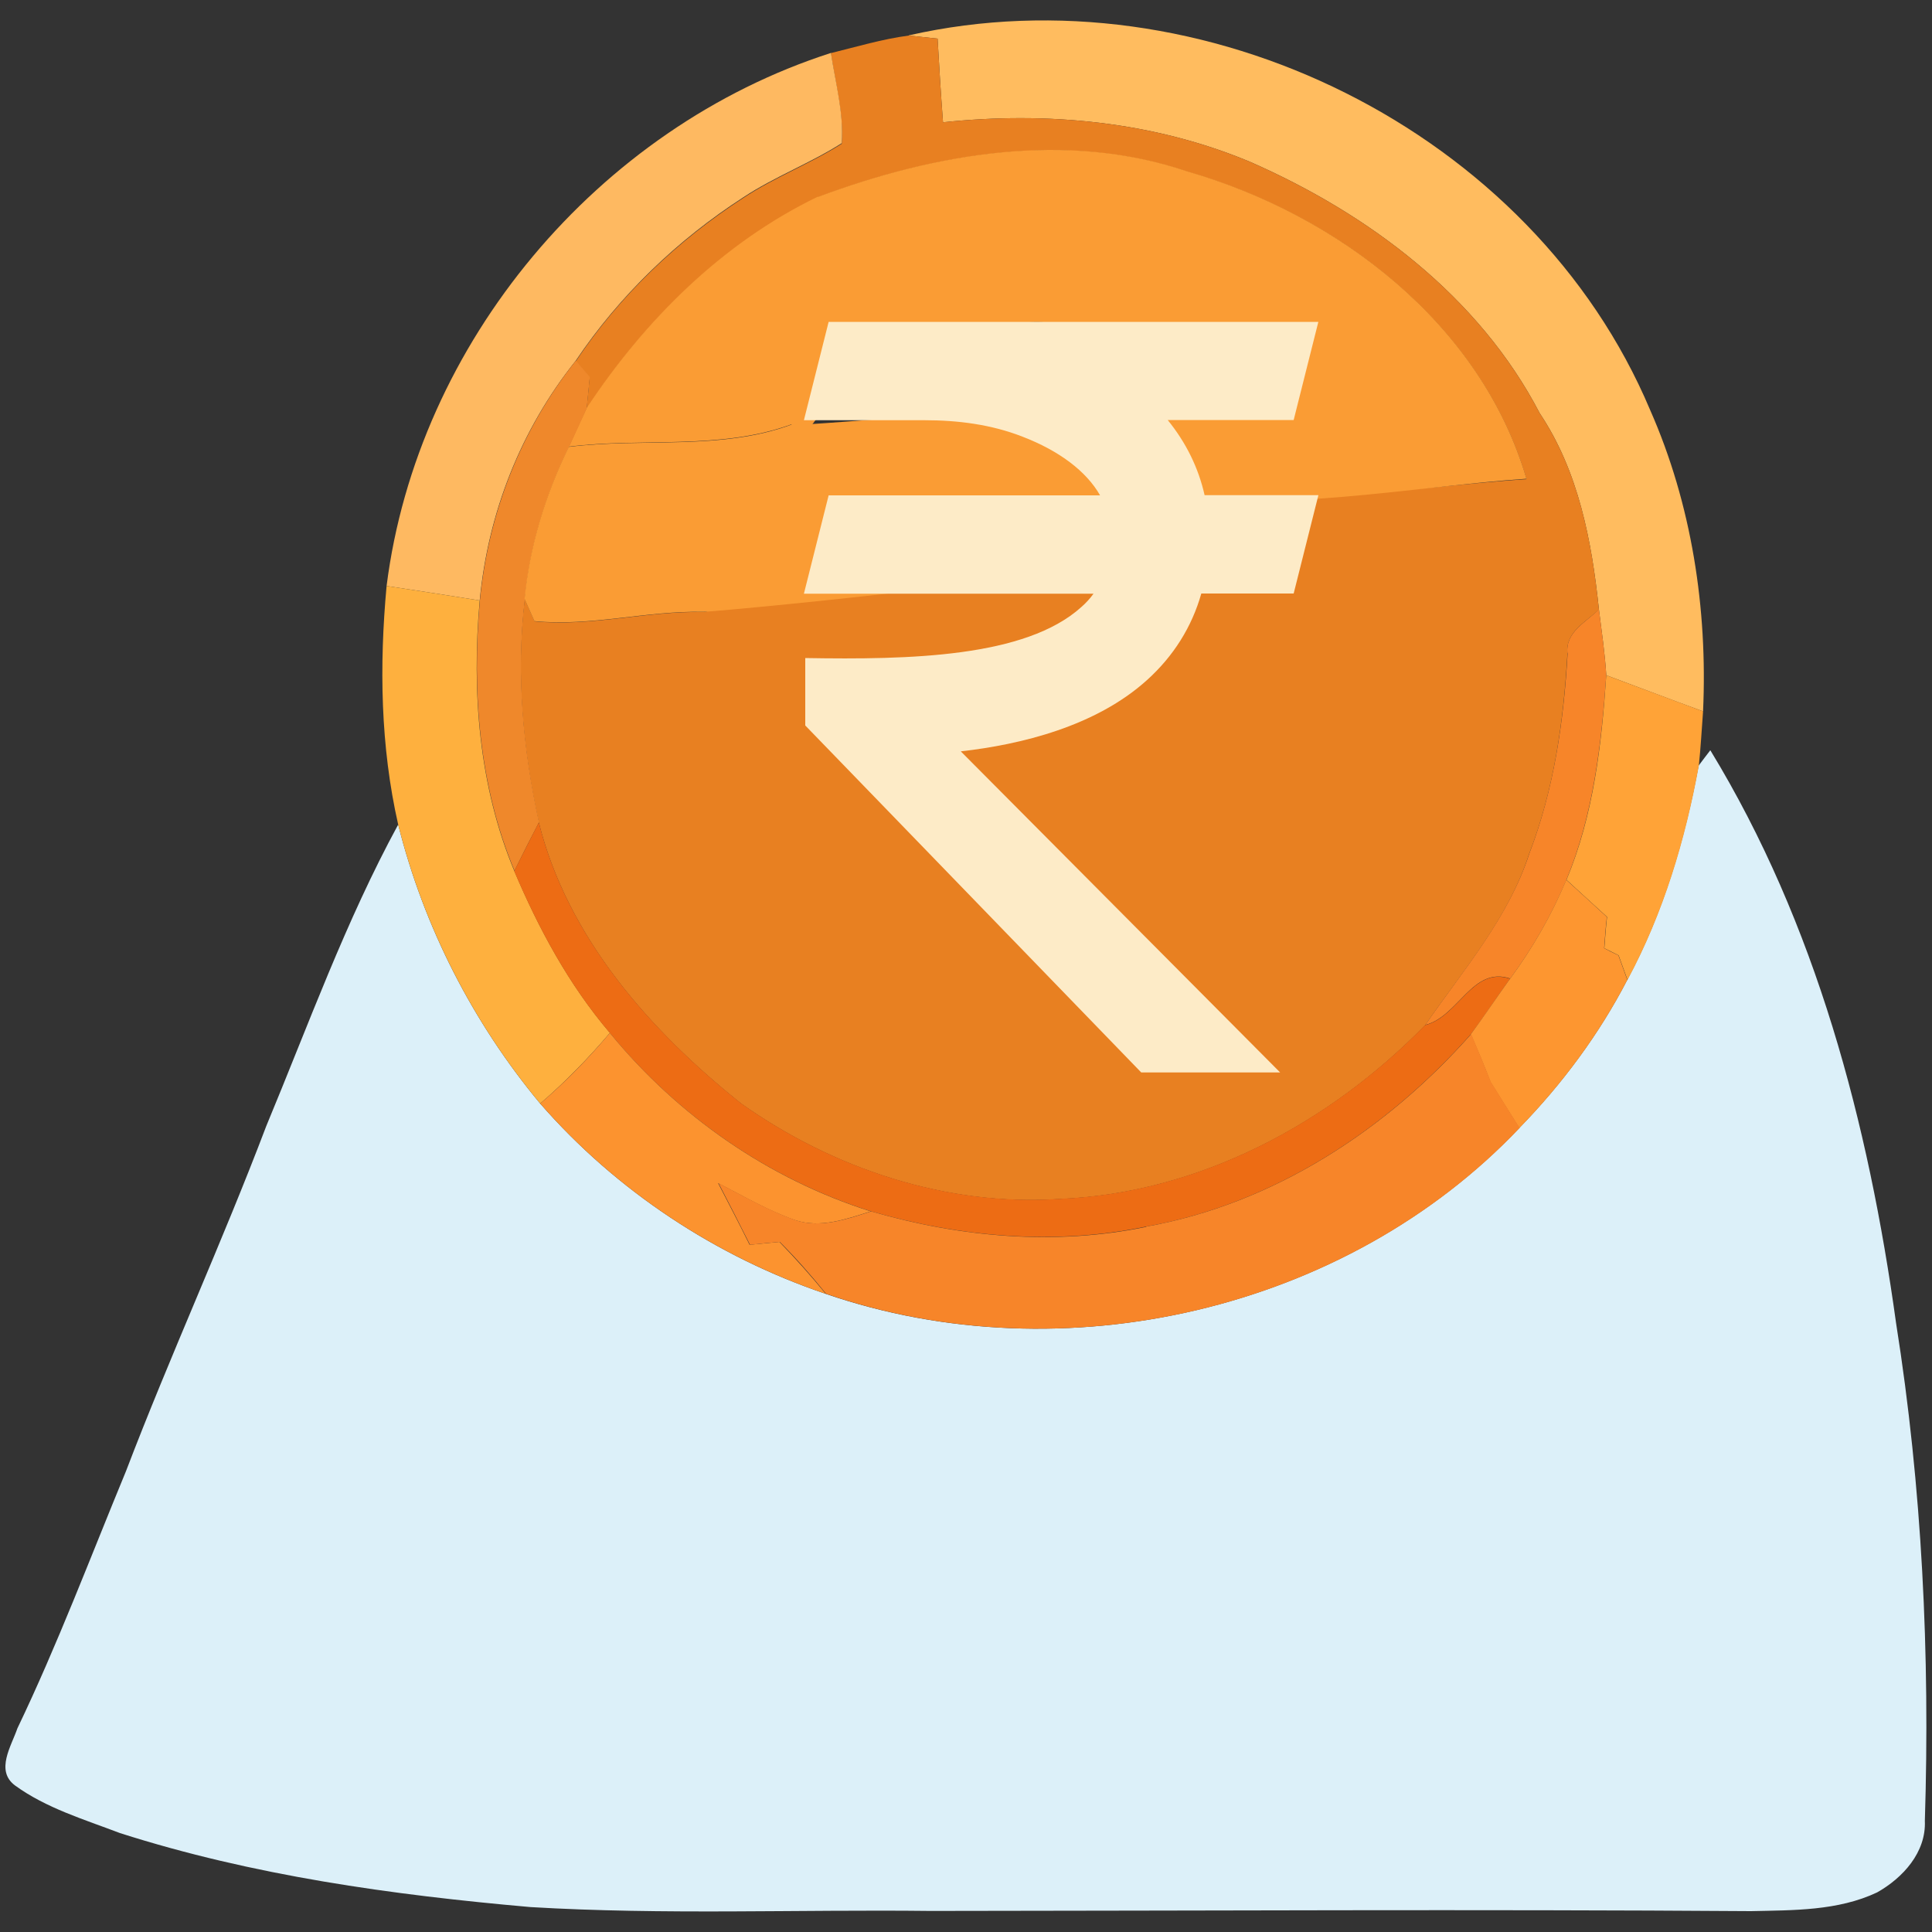
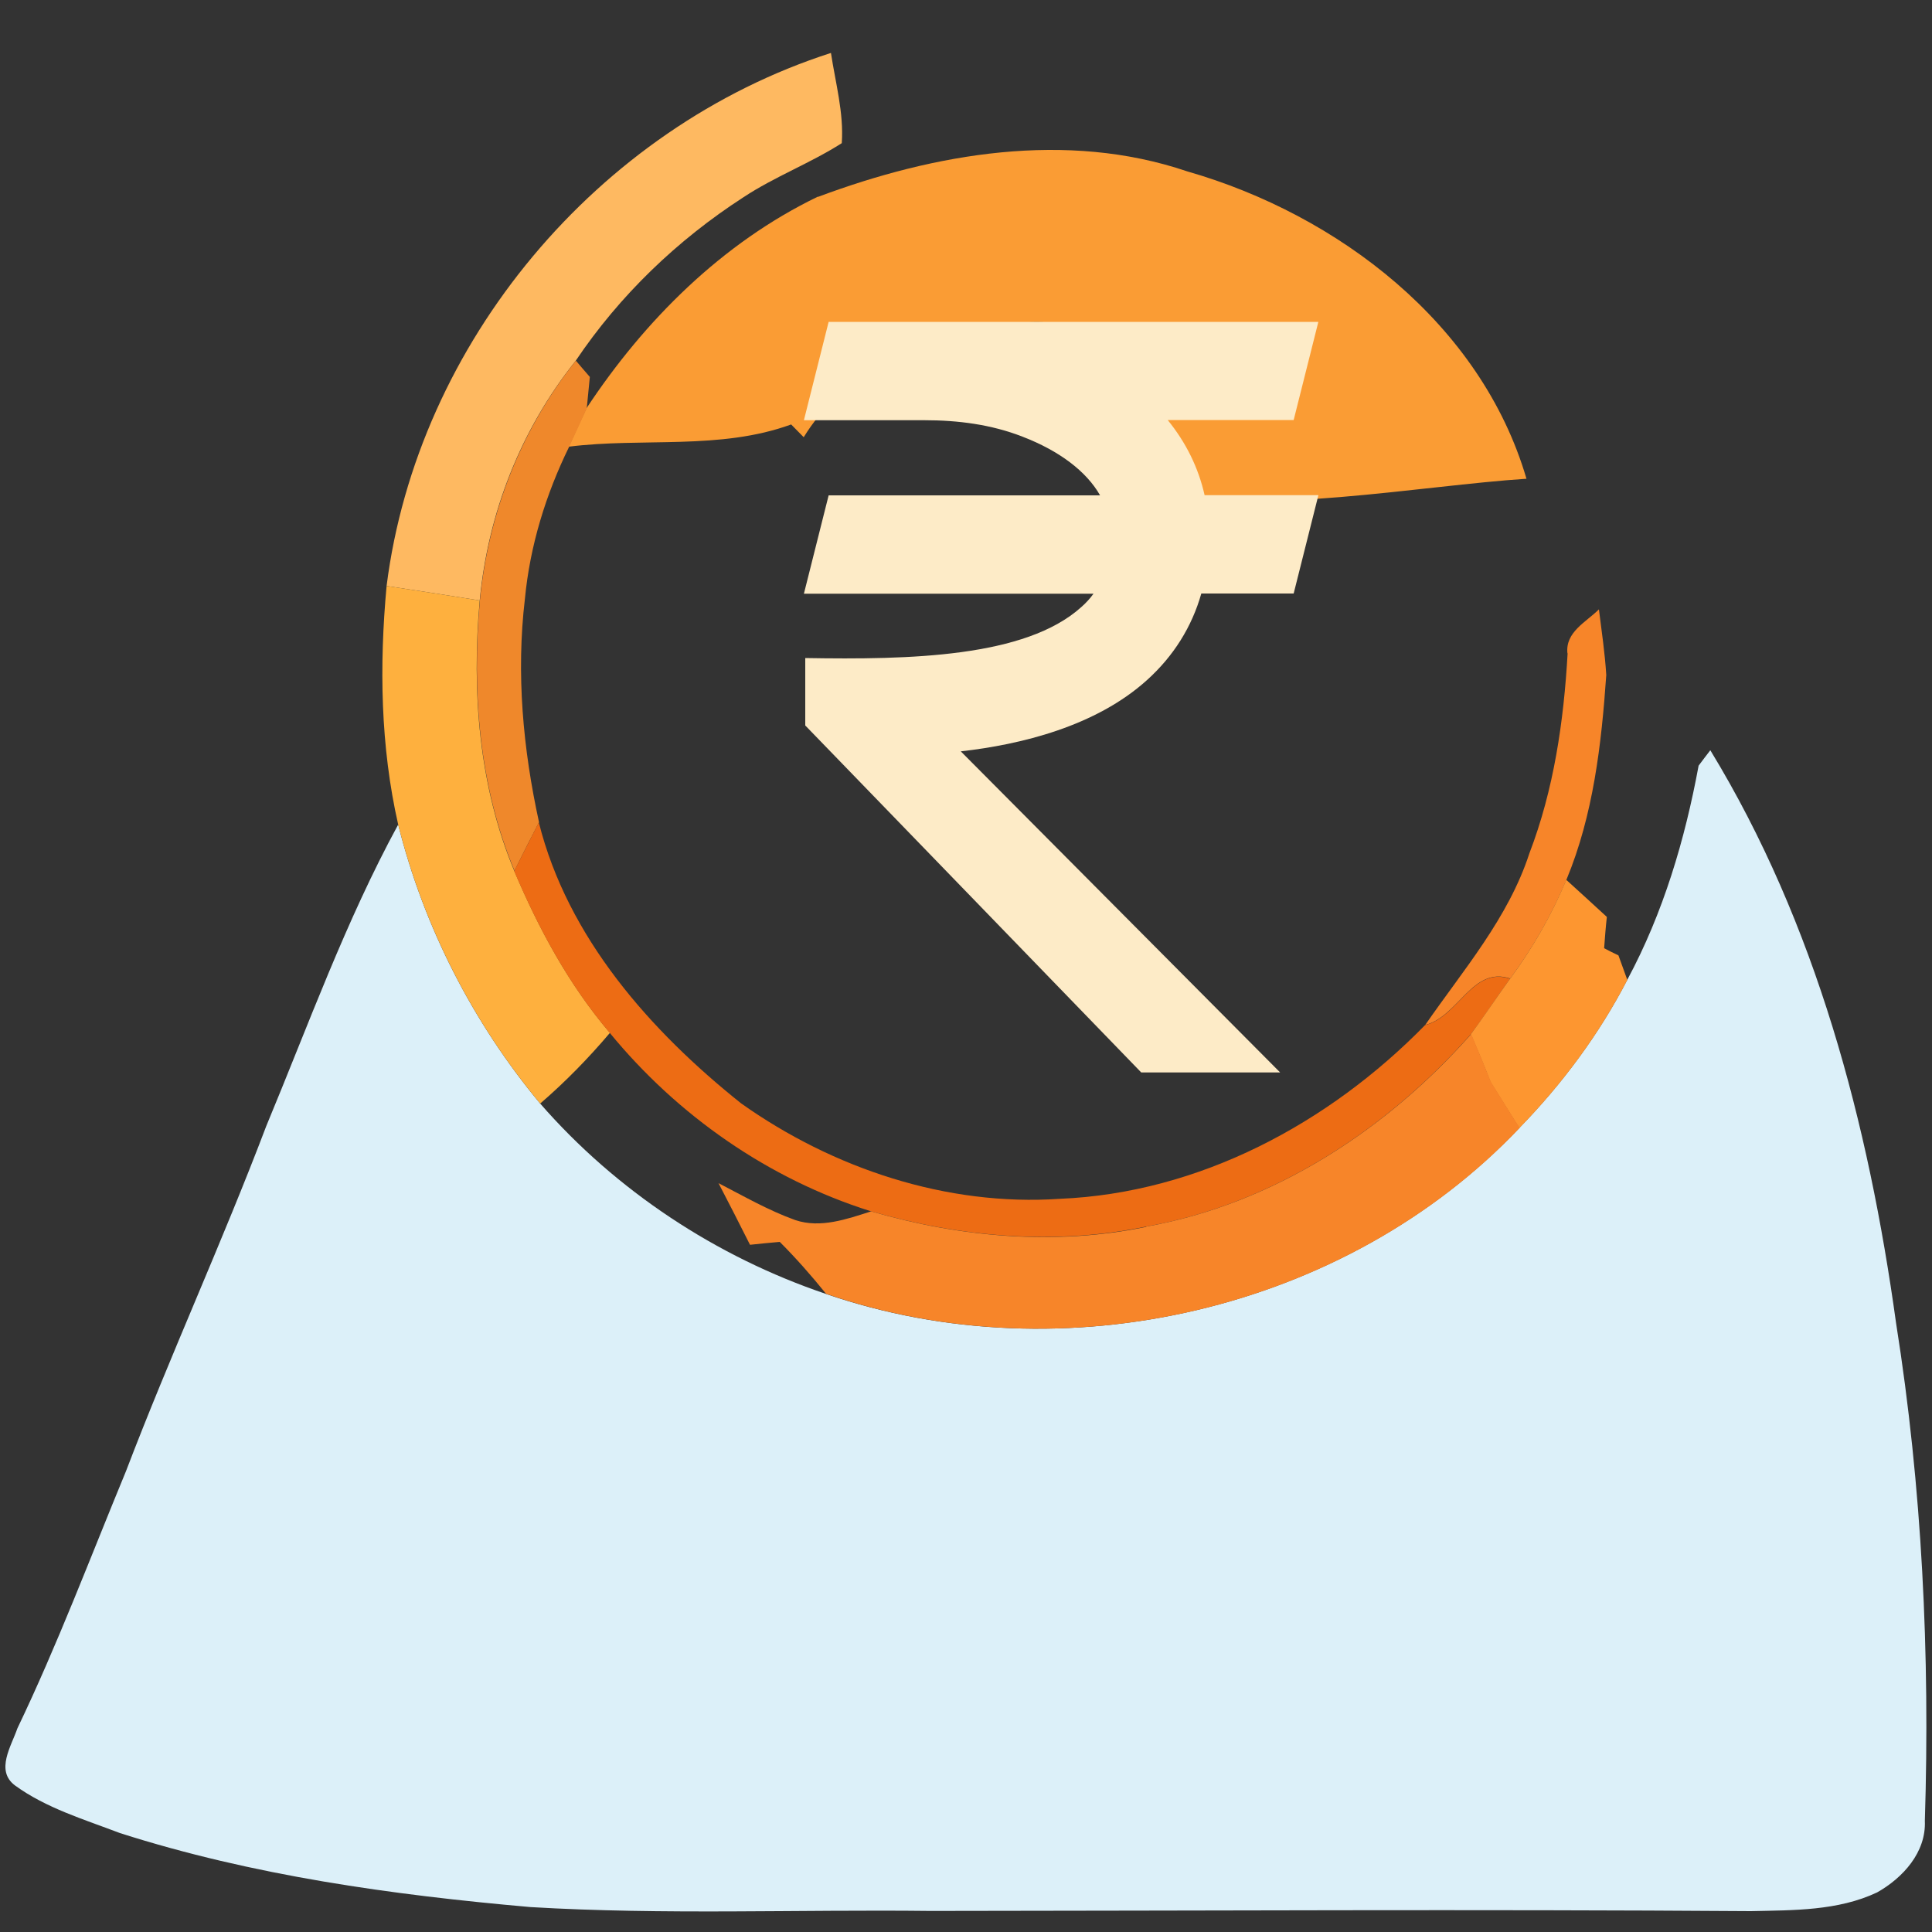
<svg xmlns="http://www.w3.org/2000/svg" id="Layer_1" data-name="Layer 1" viewBox="0 0 100 100">
  <rect x="0" y="0" width="100" height="100" fill="#333333" stroke="none" />
  <defs>
    <style>
      .cls-1 {
        fill: #fa9c34;
      }

      .cls-1, .cls-2, .cls-3, .cls-4, .cls-5, .cls-6, .cls-7, .cls-8, .cls-9, .cls-10, .cls-11, .cls-12, .cls-13 {
        stroke-width: 0px;
      }

      .cls-2 {
        fill: #ed6c14;
      }

      .cls-3 {
        fill: #ffbc5f;
      }

      .cls-4 {
        fill: #fd9630;
      }

      .cls-5 {
        fill: #feb961;
      }

      .cls-6 {
        fill: #feb03e;
      }

      .cls-7 {
        fill: #f78529;
      }

      .cls-8 {
        fill: #dcf0f9;
      }

      .cls-9 {
        fill: #fdebc7;
      }

      .cls-10 {
        fill: #ef882b;
      }

      .cls-11 {
        fill: #fc932f;
      }

      .cls-12 {
        fill: #e88021;
      }

      .cls-13 {
        fill: #ffa337;
      }
    </style>
  </defs>
  <path class="cls-8" d="m88.53,38.84c5.47,8.98,8.18,19.3,9.61,29.64,1.35,8.51,1.76,17.17,1.49,25.77.07,1.63-1.14,2.95-2.47,3.7-2.03.96-4.34.92-6.53.97-14.15-.1-28.31-.02-42.45-.01-6.91-.08-13.82.21-20.72-.2-7.17-.63-14.37-1.63-21.25-3.83-1.86-.71-3.82-1.29-5.44-2.47-1.02-.77-.18-2.04.13-2.95,2.08-4.34,3.78-8.86,5.62-13.31,2.29-6,4.98-11.85,7.26-17.86,2.18-5.24,4.11-10.61,6.83-15.61,1.32,5.28,3.87,10.26,7.35,14.44,3.94,4.52,9.11,7.93,14.78,9.85,12.29,4.23,26.92.88,35.9-8.59,2.22-2.28,4.13-4.85,5.59-7.67,1.86-3.46,2.98-7.24,3.69-11.08.15-.2.45-.6.6-.79Z" />
-   <path class="cls-3" d="m47.04,1.83c15.2-3.45,32.28,4.93,38.37,19.39,2.15,4.87,2.98,10.29,2.74,15.6-1.67-.61-3.34-1.25-5.01-1.87-.07-1.14-.24-2.28-.38-3.4-.37-3.54-1.05-7.15-3.07-10.17-3.14-6.04-8.85-10.31-14.98-13-5.01-2.1-10.53-2.62-15.9-2.05-.11-1.45-.2-2.89-.28-4.33-.37-.04-1.11-.12-1.49-.16Z" />
-   <path class="cls-12" d="m43,2.75c1.34-.33,2.67-.73,4.04-.91.37.04,1.12.12,1.49.16.08,1.44.17,2.88.28,4.33,5.37-.57,10.89-.05,15.9,2.05,6.13,2.69,11.84,6.96,14.98,13,2.02,3.02,2.7,6.62,3.07,10.17-.67.65-1.75,1.16-1.63,2.28-.2,3.52-.7,7.05-1.98,10.36-1.08,3.35-3.42,6.03-5.39,8.88-4.97,5.09-11.69,8.69-18.9,8.99-5.86.4-11.75-1.57-16.5-4.94-4.7-3.75-8.98-8.58-10.47-14.54-.83-3.79-1.19-7.7-.73-11.57.13.29.38.86.51,1.15,2.93.29,5.82-.55,8.75-.48,41.93-8.38,10.02,4.3,13.21,5.36.01,2.46,10.19-5.38,6.74-6.31-.01-2.68-.04-5.37-.11-8.04,2.22.5,4.26,1.5,6.37,2.32,5.38,1.22,10.95.15,16.38-.21-2.35-8.02-9.75-13.68-17.56-15.91-6.25-2.12-13.07-.94-19.11,1.32-4.95,2.39-8.98,6.39-11.98,10.96.06-.55.11-1.09.16-1.63-.18-.21-.54-.63-.72-.84,2.26-3.38,5.26-6.25,8.68-8.46,1.62-1.07,3.45-1.76,5.09-2.8.1-1.58-.33-3.12-.56-4.67Z" />
  <path class="cls-5" d="m20.01,30.33c1.59-12.59,10.93-23.71,23-27.59.23,1.54.67,3.09.56,4.67-1.63,1.04-3.47,1.73-5.09,2.8-3.42,2.21-6.41,5.08-8.68,8.46-2.85,3.57-4.54,7.88-4.97,12.41-1.61-.26-3.22-.51-4.82-.75Z" />
  <path class="cls-1" d="m42.34,10.19c6.04-2.26,12.86-3.44,19.11-1.32,7.81,2.24,15.21,7.89,17.56,15.91-5.43.35-13.85,1.94-19.23.71.78.07-1.91-2.32-2.29-4-2.32-2.1,1.56-3.47-1.36-3.97-.03-1.26-5.52-1.03-5.49.12-3.6.2-7.12,1.84-9.04,4.99-.16-.16-.49-.5-.65-.66-3.68,1.34-7.69.67-11.51,1.15.3-.67.6-1.32.91-1.98,3.01-4.56,7.03-8.57,11.98-10.96Z" />
  <path class="cls-10" d="m29.81,18.67c.18.21.54.64.72.84-.05.54-.11,1.08-.16,1.63-.3.66-.6,1.32-.91,1.98-1.21,2.47-2.03,5.13-2.29,7.87-.46,3.87-.1,7.78.73,11.57-.43.83-.86,1.67-1.27,2.51-1.84-4.4-2.21-9.3-1.79-14,.44-4.53,2.13-8.84,4.97-12.41Z" />
-   <path class="cls-1" d="m29.45,23.13c3.83-.48,7.84.2,11.51-1.15.16.16,18.37-1.5,18.53-1.34-.96,2.5,1.07,4.74,2,7.29-1.2,1.56-23.38,3.64-25.08,3.74-2.93-.07-5.82.77-8.75.48-.13-.29-.38-.86-.51-1.15.26-2.74,1.08-5.4,2.29-7.87Z" />
  <path class="cls-6" d="m20.61,42.68c-.92-4.05-.98-8.23-.6-12.35,1.6.24,3.21.49,4.82.75-.42,4.71-.05,9.6,1.79,14,1.27,3,2.83,5.89,4.95,8.38-1.11,1.31-2.31,2.54-3.61,3.66-3.48-4.18-6.03-9.17-7.35-14.44Z" />
  <path class="cls-7" d="m81.13,33.82c-.12-1.11.97-1.62,1.63-2.28.14,1.13.31,2.26.38,3.4-.25,3.59-.67,7.24-2.06,10.59-.76,1.82-1.74,3.53-2.91,5.12-1.96-.66-2.68,1.97-4.4,2.4,1.97-2.85,4.3-5.53,5.39-8.88,1.27-3.31,1.78-6.84,1.98-10.36Z" />
-   <path class="cls-13" d="m83.14,34.95c1.67.62,3.34,1.25,5.01,1.87-.07.93-.12,1.87-.22,2.82-.7,3.85-1.83,7.62-3.69,11.08-.12-.32-.35-.96-.46-1.27-.19-.1-.56-.28-.74-.37.04-.54.08-1.08.14-1.62-.7-.64-1.41-1.29-2.1-1.92,1.4-3.35,1.82-7,2.06-10.59Z" />
  <path class="cls-2" d="m26.62,45.08c.42-.84.84-1.68,1.27-2.51,1.49,5.96,5.77,10.79,10.47,14.54,4.75,3.37,10.64,5.34,16.5,4.94,7.21-.3,13.92-3.9,18.9-8.99,1.73-.42,2.45-3.06,4.4-2.4-.68.95-1.32,1.92-2.02,2.86-4.38,4.96-10.24,8.8-16.83,9.97-4.72.98-9.64.54-14.25-.8-5.29-1.67-9.99-4.95-13.5-9.23-2.12-2.49-3.68-5.39-4.95-8.38Z" />
  <path class="cls-4" d="m78.16,50.66c1.17-1.59,2.15-3.3,2.91-5.12.69.63,1.4,1.27,2.1,1.92-.06.53-.1,1.07-.14,1.62.18.1.55.28.74.37.11.31.34.95.46,1.27-1.46,2.82-3.37,5.39-5.59,7.67-.5-.79-1-1.59-1.49-2.38-.32-.83-.67-1.67-1.02-2.48.69-.94,1.34-1.91,2.02-2.86Z" />
-   <path class="cls-11" d="m31.57,53.47c3.51,4.28,8.21,7.56,13.5,9.23-1.26.4-2.62.89-3.93.45-1.39-.49-2.67-1.24-3.97-1.91.55,1.06,1.1,2.12,1.63,3.19.51-.05,1.02-.1,1.54-.15.84.86,1.64,1.76,2.4,2.69-5.68-1.93-10.84-5.33-14.78-9.85,1.3-1.11,2.5-2.34,3.61-3.66Z" />
+   <path class="cls-11" d="m31.57,53.47Z" />
  <path class="cls-7" d="m59.32,63.49c6.58-1.17,12.45-5.01,16.83-9.97.35.82.69,1.65,1.02,2.48.49.79.98,1.59,1.49,2.38-8.98,9.47-23.61,12.82-35.9,8.59-.76-.94-1.55-1.84-2.4-2.69-.52.04-1.03.1-1.54.15-.54-1.07-1.08-2.14-1.63-3.19,1.3.67,2.58,1.41,3.97,1.91,1.31.44,2.67-.05,3.93-.45,4.61,1.34,9.52,1.78,14.25.8Z" />
  <path class="cls-9" d="m68.24,16.66h-25.35l-1.28,5.09h6.24c1.73,0,3.46.22,5.07.85,1.9.73,3.31,1.79,4.02,3.04h-14.05l-1.28,5.09h14.99c-.18.25-.39.48-.63.69-2.89,2.61-8.89,2.73-14.29,2.64h0s0,3.49,0,3.49l17.39,17.96h7.19l-16.53-16.62c3.1-.35,6.99-1.29,9.65-3.7,1.36-1.23,2.31-2.74,2.8-4.47h4.78l1.28-5.09h-5.89c-.32-1.42-.96-2.72-1.91-3.89h6.52l1.28-5.09Z" />
</svg>